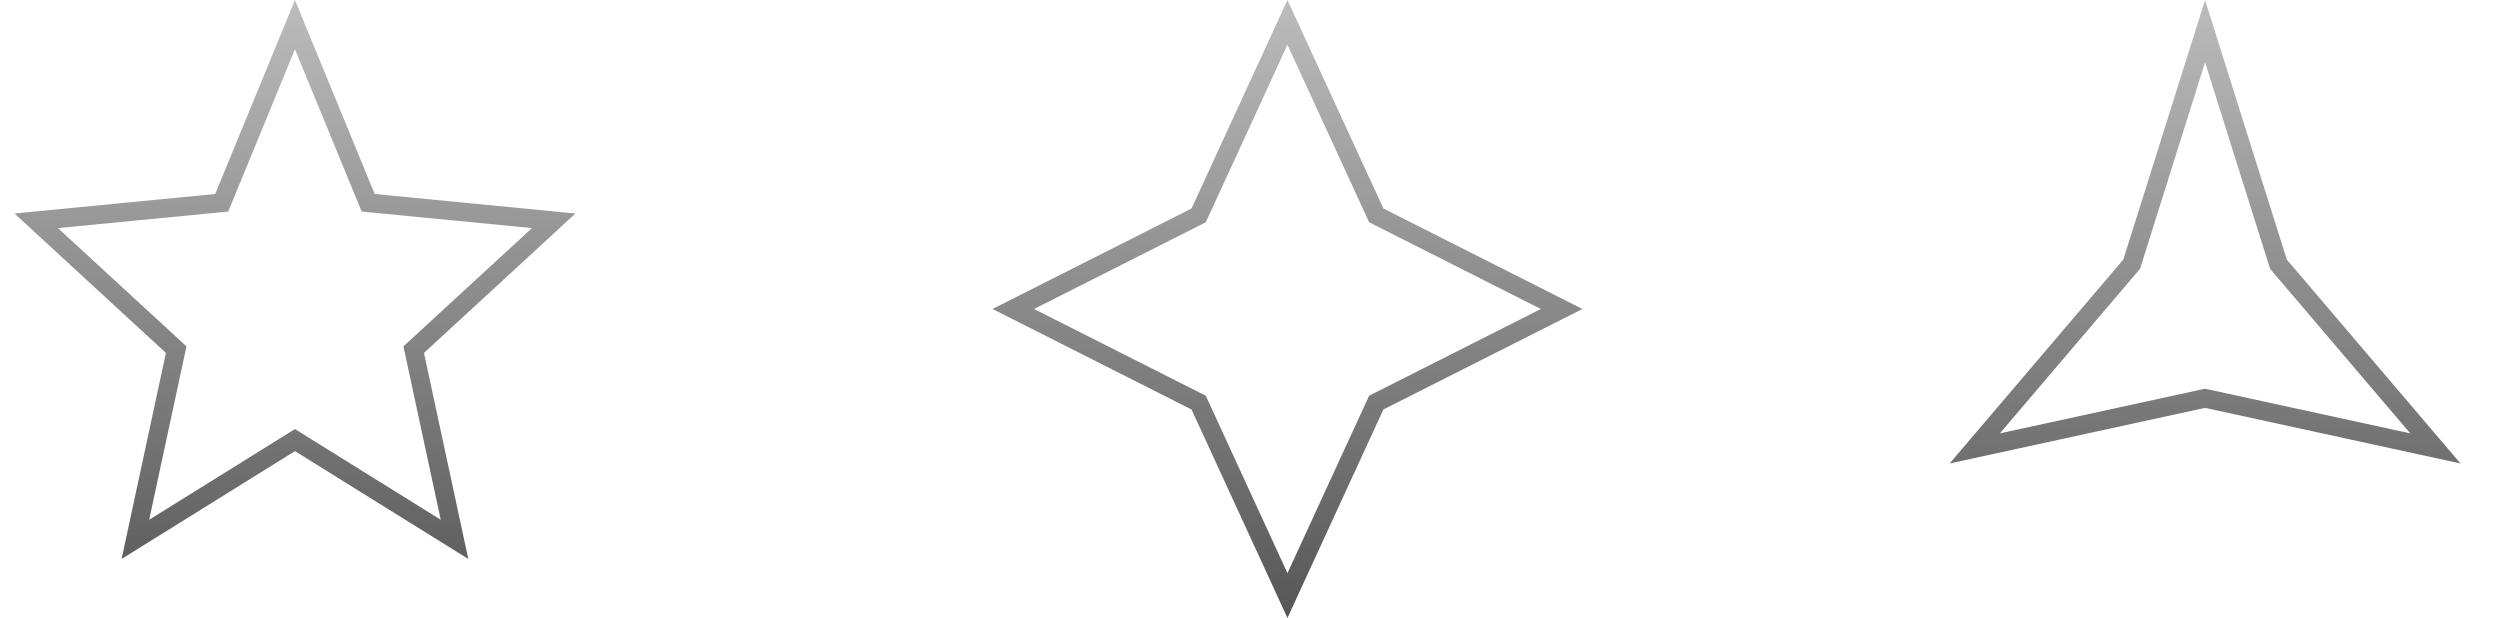
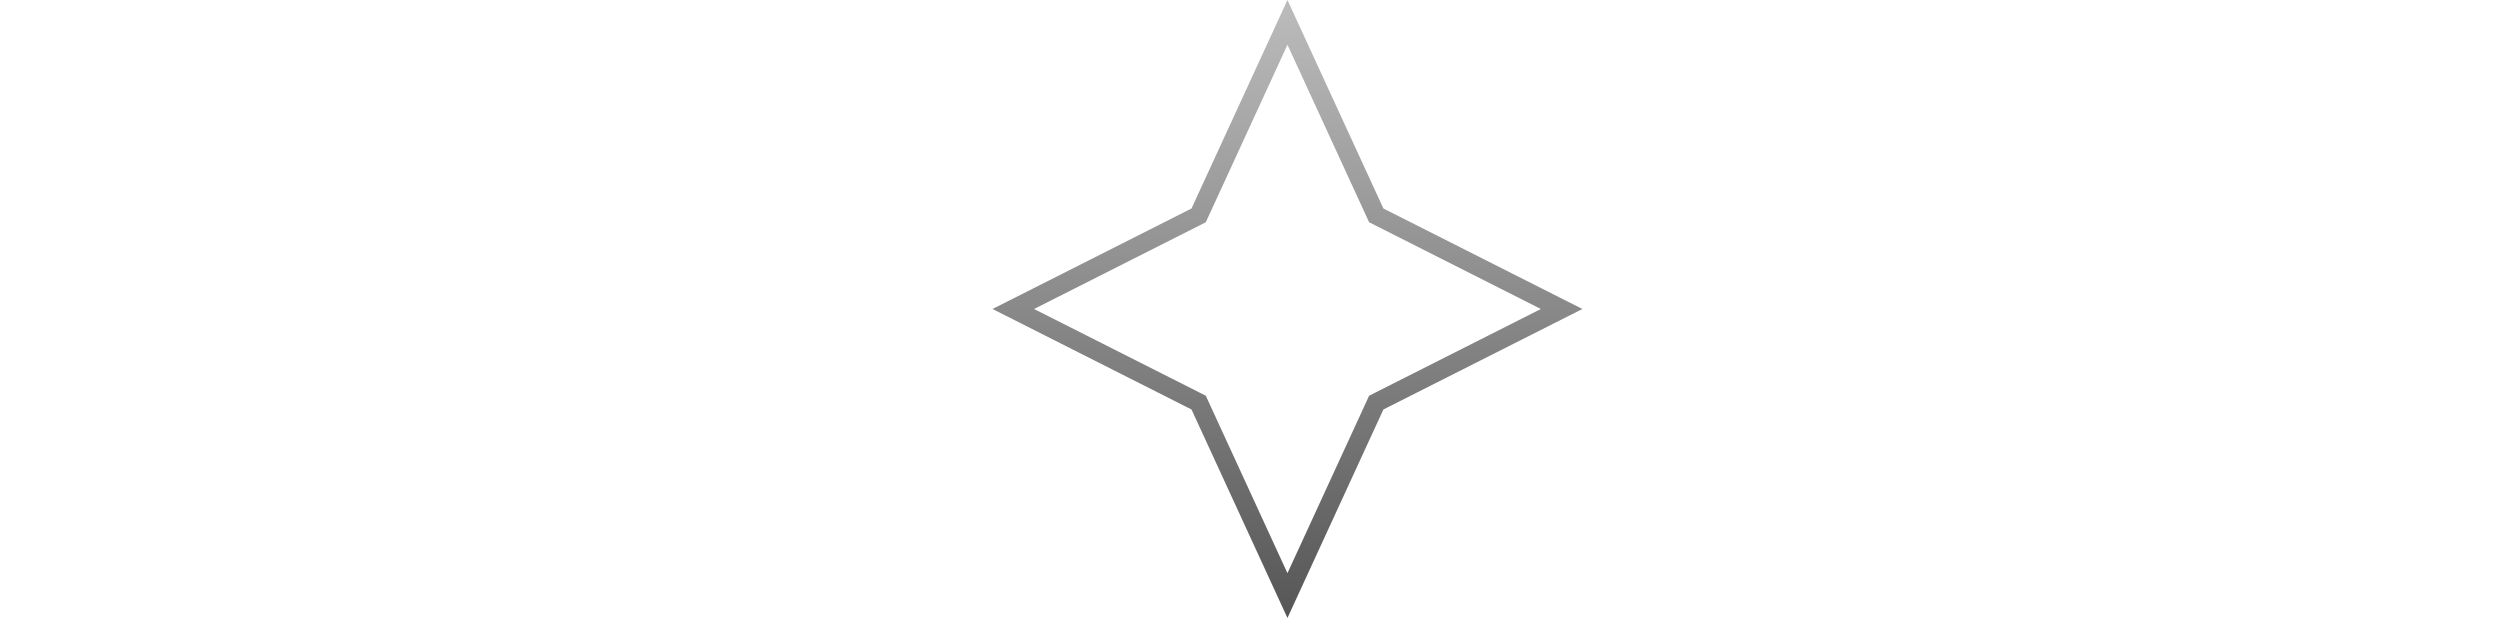
<svg xmlns="http://www.w3.org/2000/svg" width="267" height="66" viewBox="0 0 267 66" fill="none">
-   <path d="M31.5 2.63L39.092 21.099L39.321 21.656L39.92 21.714L59.135 23.581L44.604 36.955L44.183 37.342L44.303 37.901L48.542 57.603L32.028 47.331L31.5 47.002L30.972 47.331L14.458 57.603L18.697 37.901L18.817 37.342L18.396 36.955L3.865 23.581L23.08 21.714L23.679 21.656L23.908 21.099L31.5 2.63Z" stroke="url(#paint0_linear_1328_1691)" stroke-width="2" />
  <path d="M137.5 2.392L146.838 22.684L146.984 23.001L147.295 23.159L166.782 33L147.295 42.841L146.984 42.999L146.838 43.316L137.5 63.608L128.162 43.316L128.016 42.999L127.705 42.841L108.218 33L127.705 23.159L128.016 23.001L128.162 22.684L137.5 2.392Z" stroke="url(#paint1_linear_1328_1691)" stroke-width="2" />
-   <path d="M235.5 3.329L243.276 28.02L243.337 28.214L243.468 28.368L260.097 47.892L235.713 42.583L235.5 42.537L235.287 42.583L210.903 47.892L227.532 28.368L227.663 28.214L227.724 28.02L235.5 3.329Z" stroke="url(#paint2_linear_1328_1691)" stroke-width="2" />
  <defs>
    <linearGradient id="paint0_linear_1328_1691" x1="31.5" y1="0" x2="31.5" y2="66" gradientUnits="userSpaceOnUse">
      <stop stop-color="#BCBCBC" />
      <stop offset="1" stop-color="#565656" />
    </linearGradient>
    <linearGradient id="paint1_linear_1328_1691" x1="137.5" y1="0" x2="137.5" y2="66" gradientUnits="userSpaceOnUse">
      <stop stop-color="#BCBCBC" />
      <stop offset="1" stop-color="#565656" />
    </linearGradient>
    <linearGradient id="paint2_linear_1328_1691" x1="235.5" y1="0" x2="235.5" y2="66" gradientUnits="userSpaceOnUse">
      <stop stop-color="#BCBCBC" />
      <stop offset="1" stop-color="#565656" />
    </linearGradient>
  </defs>
</svg>